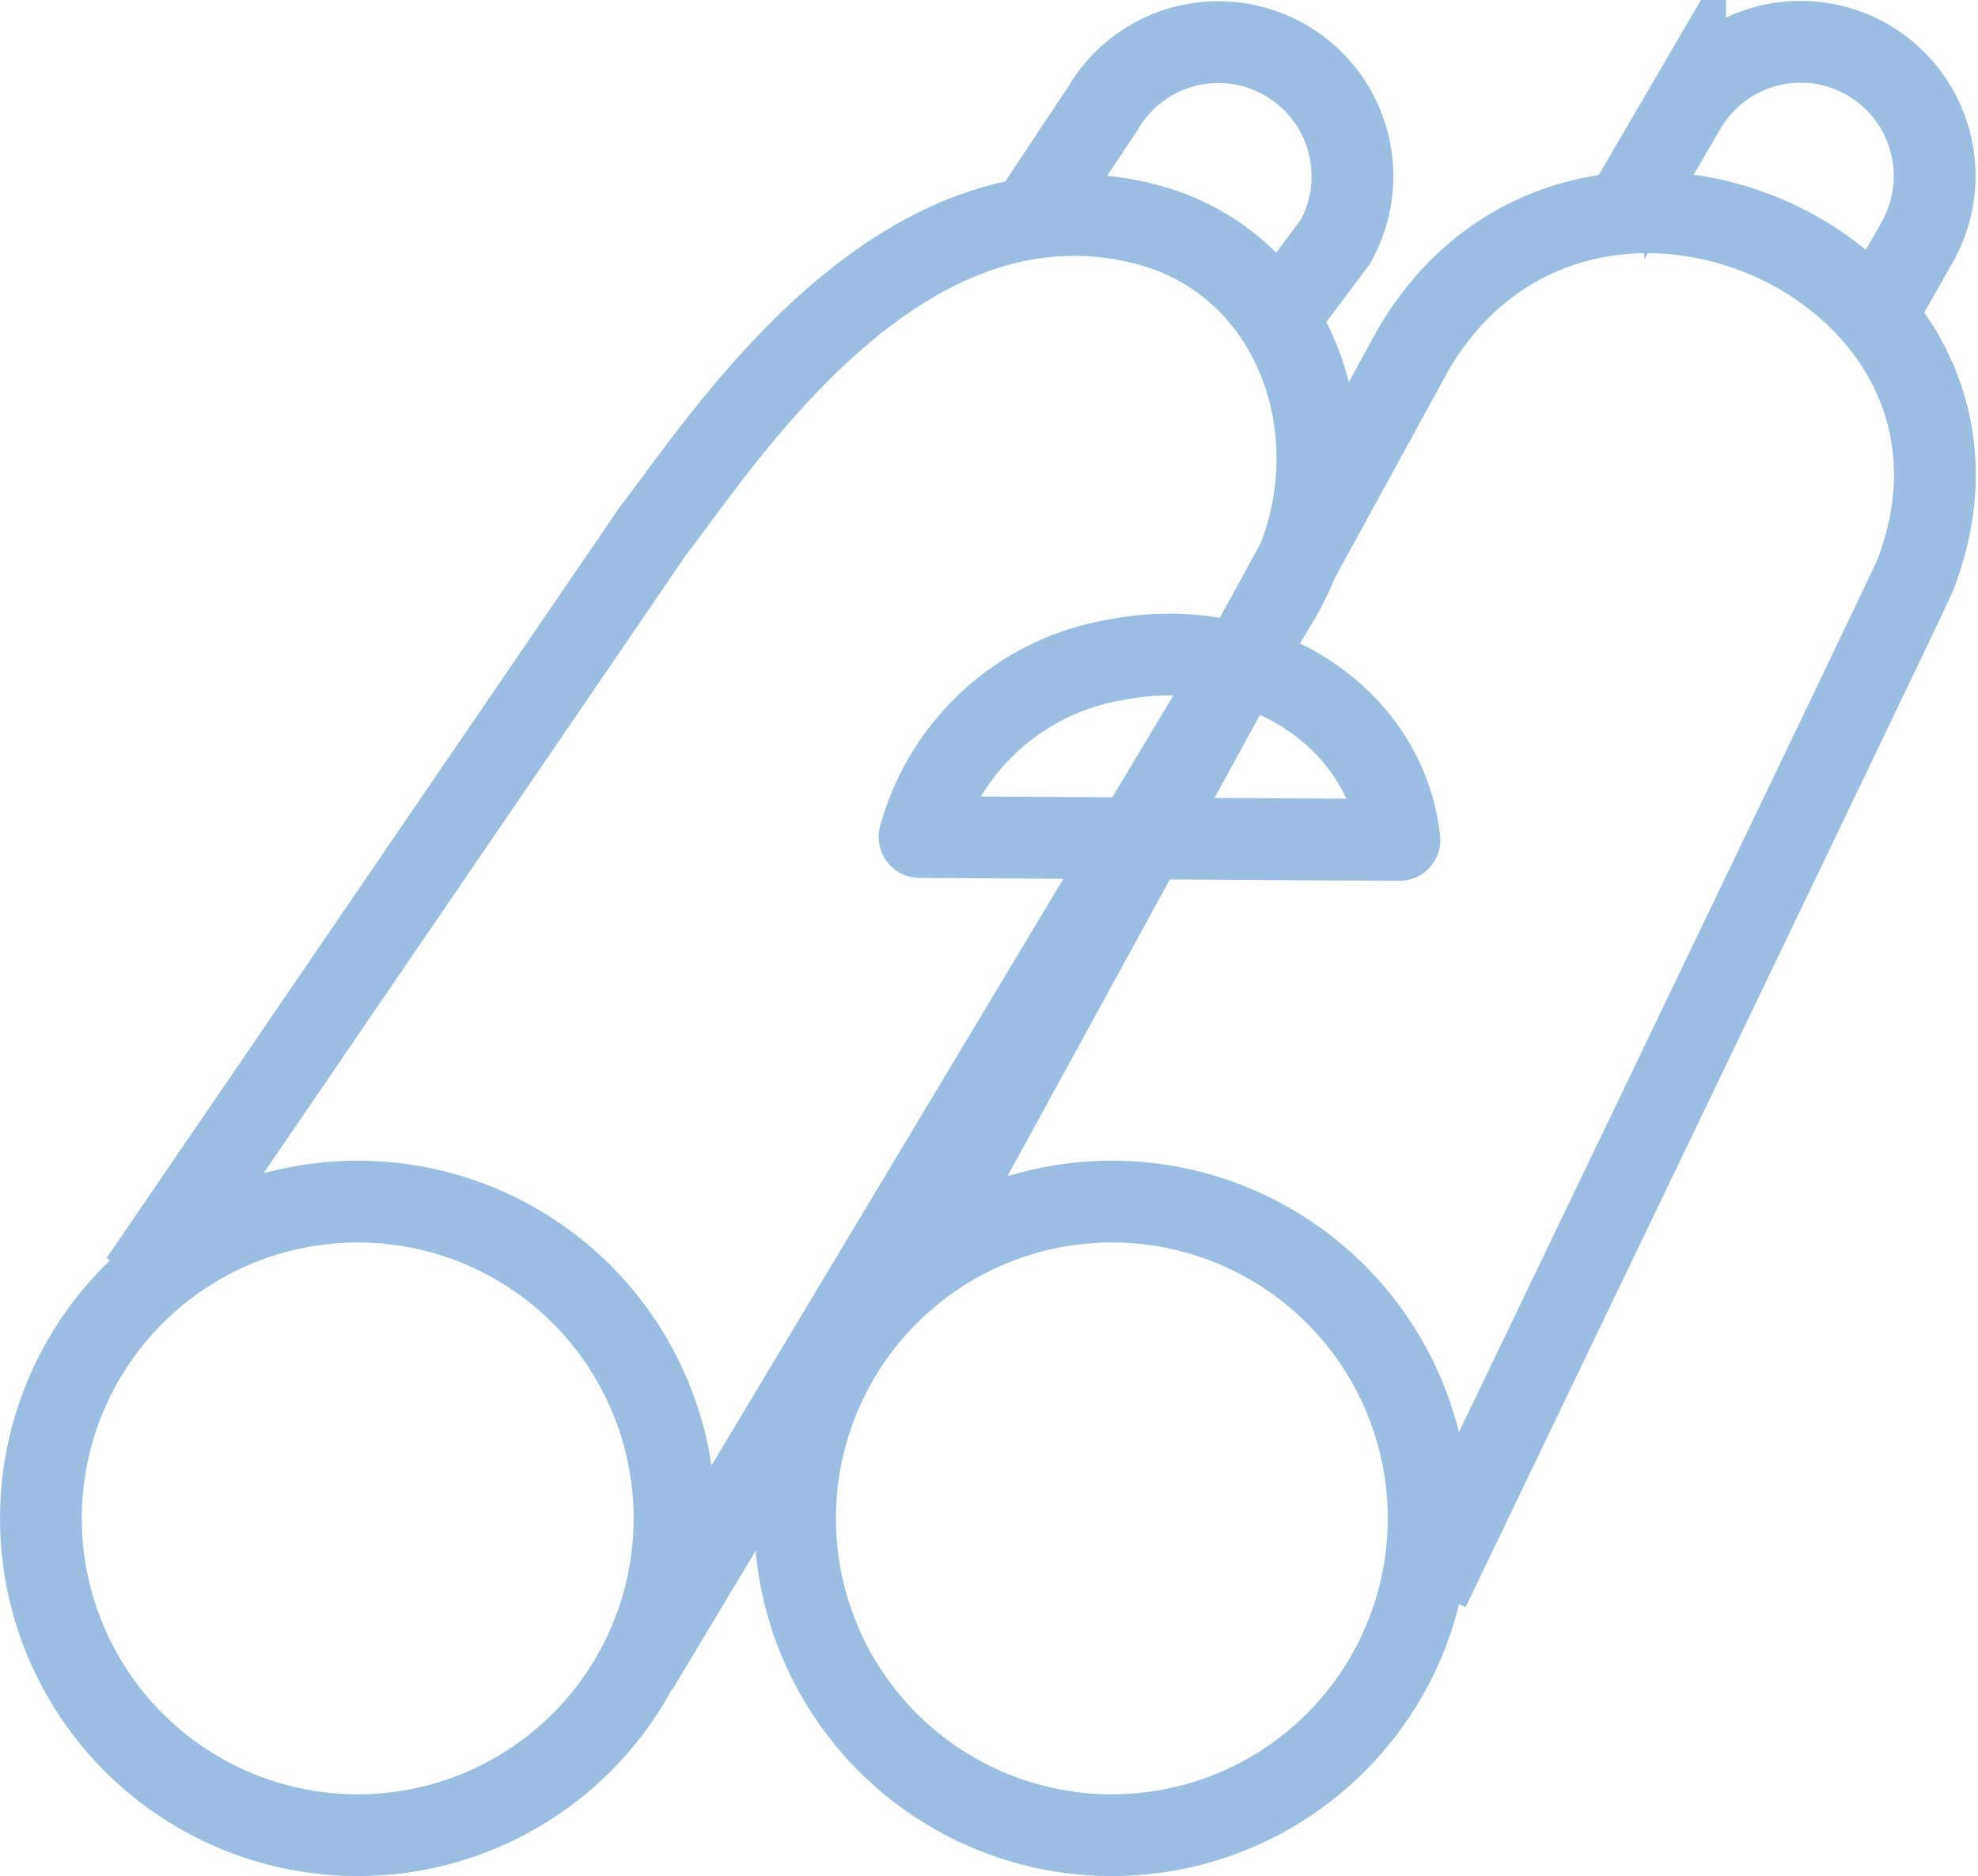
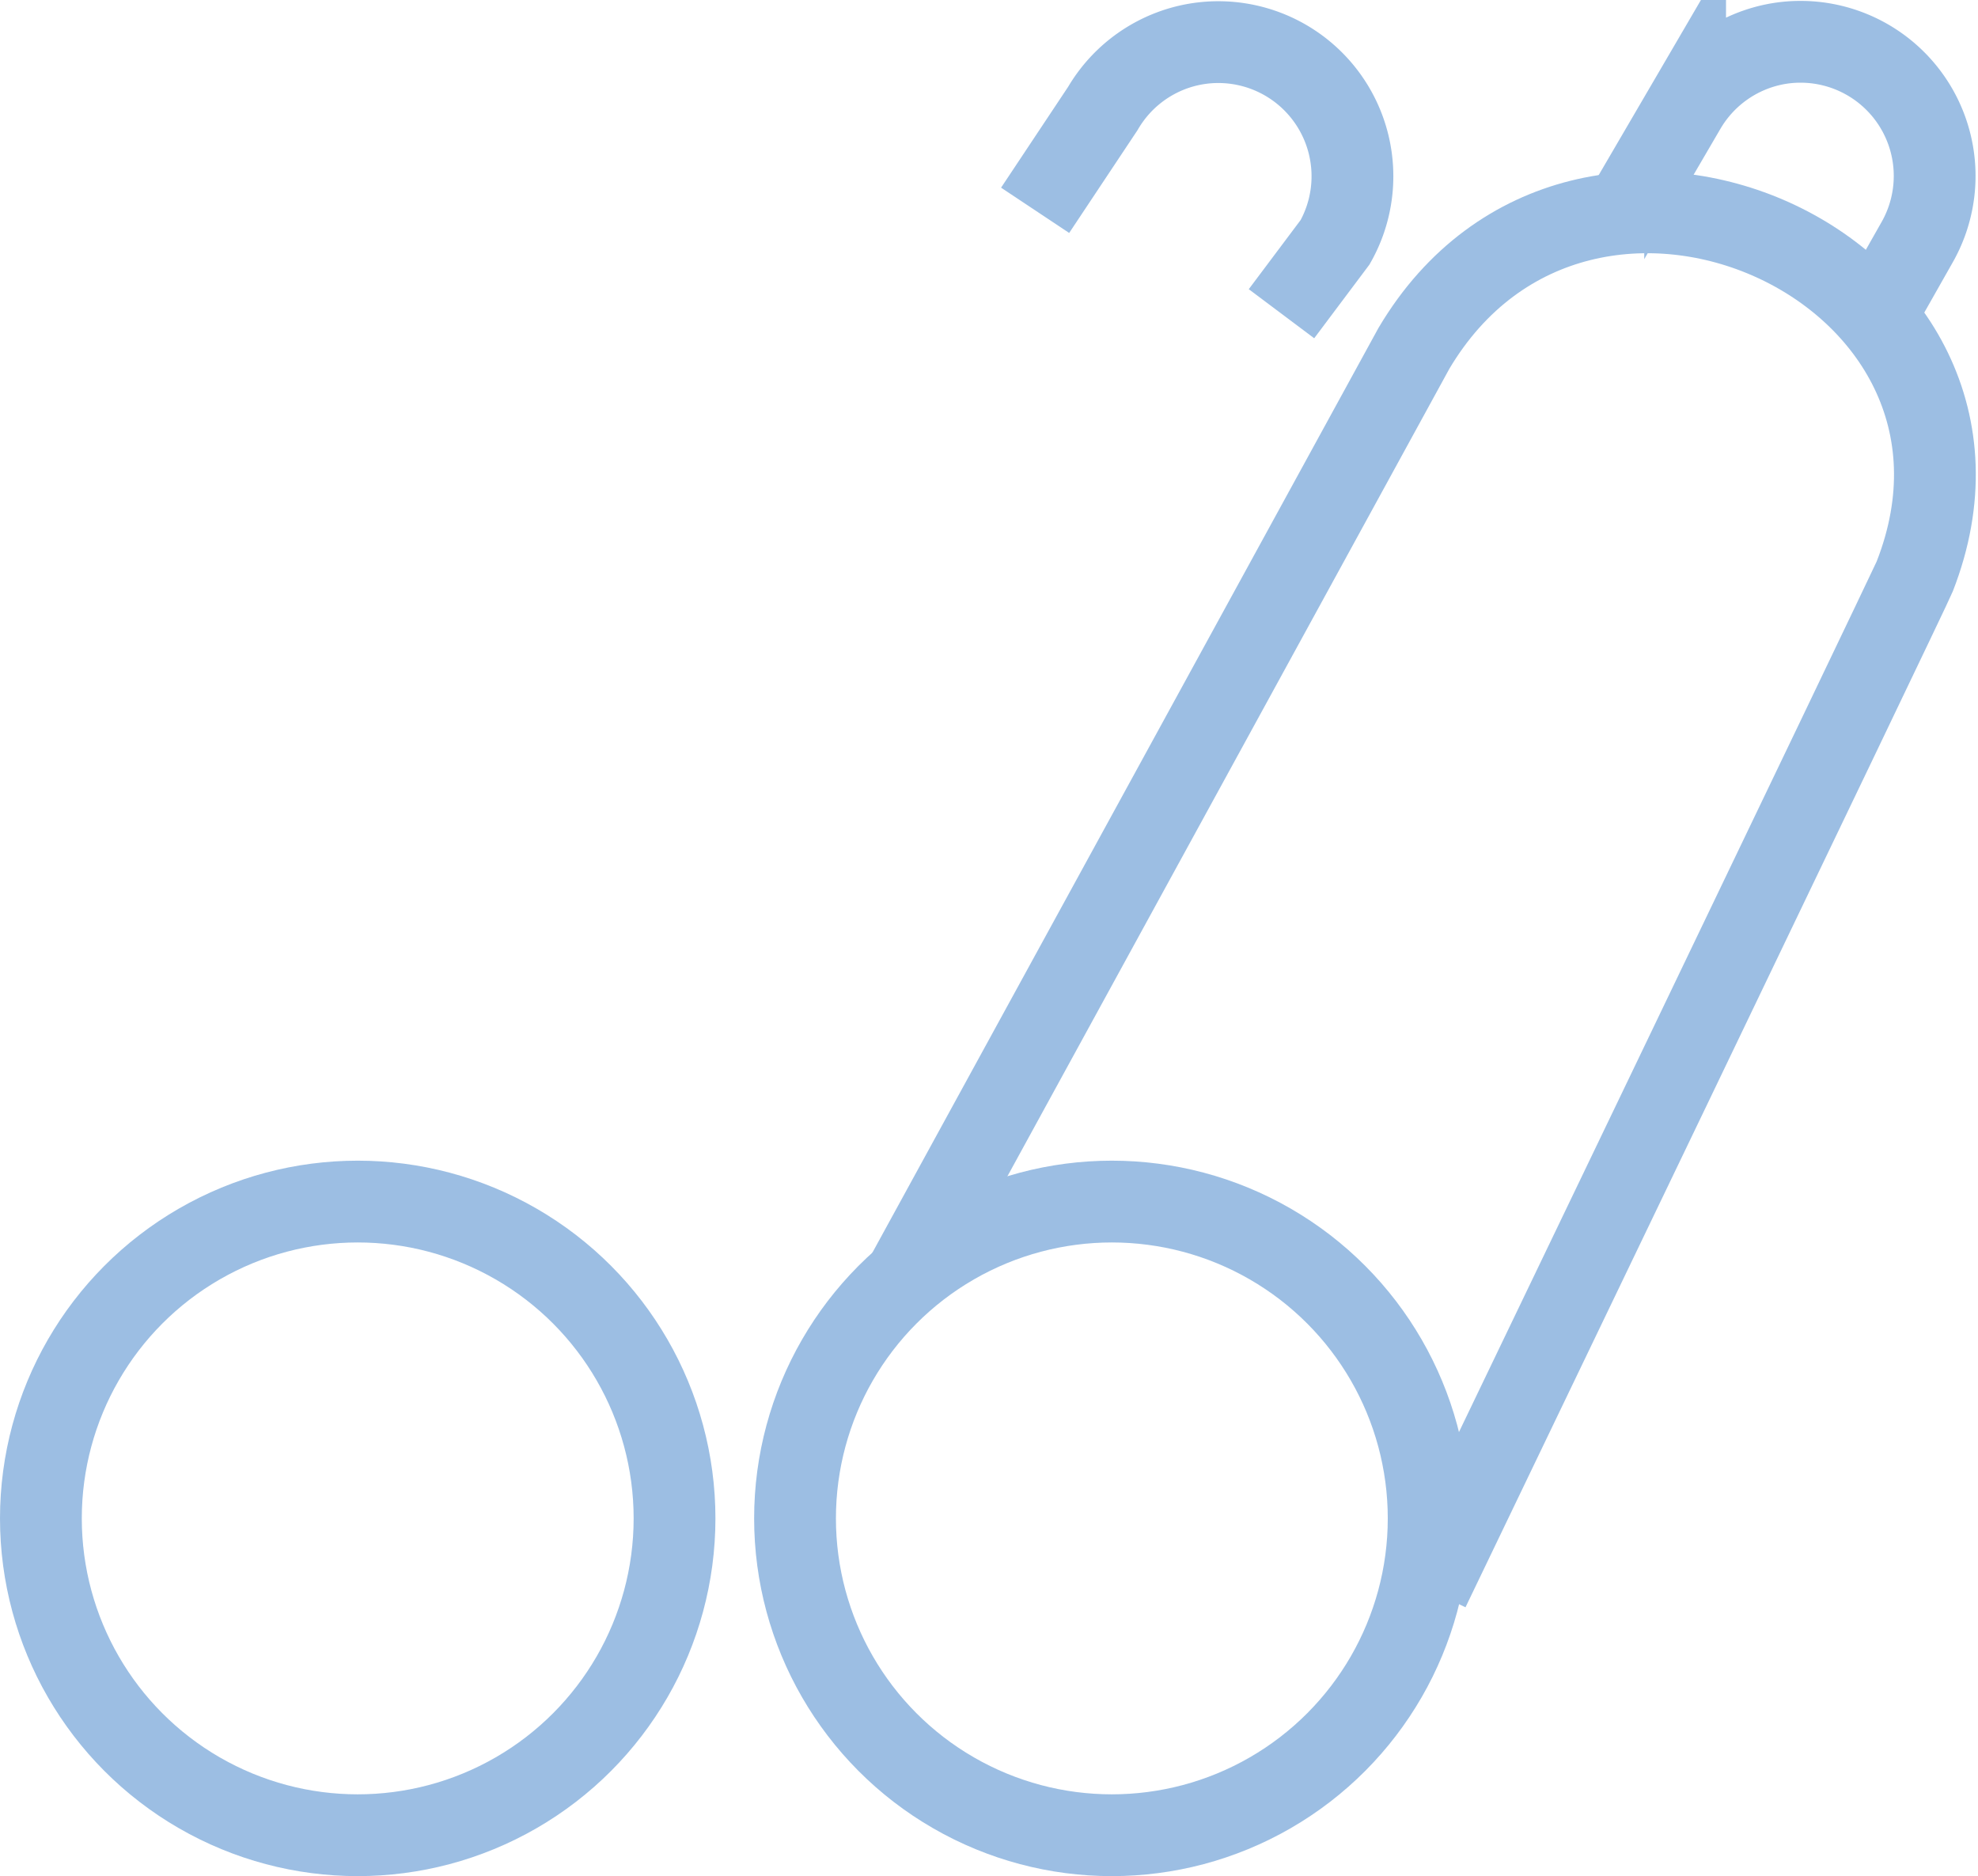
<svg xmlns="http://www.w3.org/2000/svg" viewBox="0 0 60.46 57.344">
  <g transform="translate(1.25 .286)" opacity=".405">
    <g transform="translate(0 .982)" fill="none" stroke="#0a5fb9" stroke-miterlimit="10" stroke-width="2.5">
      <path transform="translate(-393.31 -217.73)" d="m441.78 222.83l1.788-3.062a4.1 4.1 0 0 1 2.837 -1.97 4.1 4.1 0 0 1 4.261 6.056l-1.406 2.482" />
      <path transform="translate(-402.78 -217.3)" d="m433.17 222.46l2.07-3.113a4.092 4.092 0 0 1 2.839 -1.969 4.1 4.1 0 0 1 4.261 6.056l-1.64 2.187" />
      <ellipse transform="translate(0 35.458)" cx="9.684" cy="9.684" rx="9.684" ry="9.684" />
      <ellipse transform="translate(23.051 35.458)" cx="9.684" cy="9.684" rx="9.684" ry="9.684" />
-       <path transform="translate(-418.16 -214.83)" d="m421.2 252.72 15.664-22.924c2.137-2.76 7.513-11.267 15-9.4 4.985 1.243 6.736 7.206 4.08 11.571l-19.544 32.578" />
      <path transform="translate(-405.81 -214.88)" d="M432.175,252.768l15.605-28.512c5.164-8.7,18.99-2.455,15.307,6.972-.148.378-14.859,30.97-14.859,30.97" />
    </g>
    <g transform="translate(26.061 21.202) rotate(-11)">
-       <path transform="translate(0)" d="M14.381,7.059c.013-.161.02-.325.02-.489C14.4,2.943,11.062,0,6.943,0A7.5,7.5,0,0,0,0,4.172Z" fill="none" stroke="#0a5fb9" stroke-linecap="round" stroke-linejoin="round" stroke-width="2.5" />
-     </g>
+       </g>
  </g>
</svg>